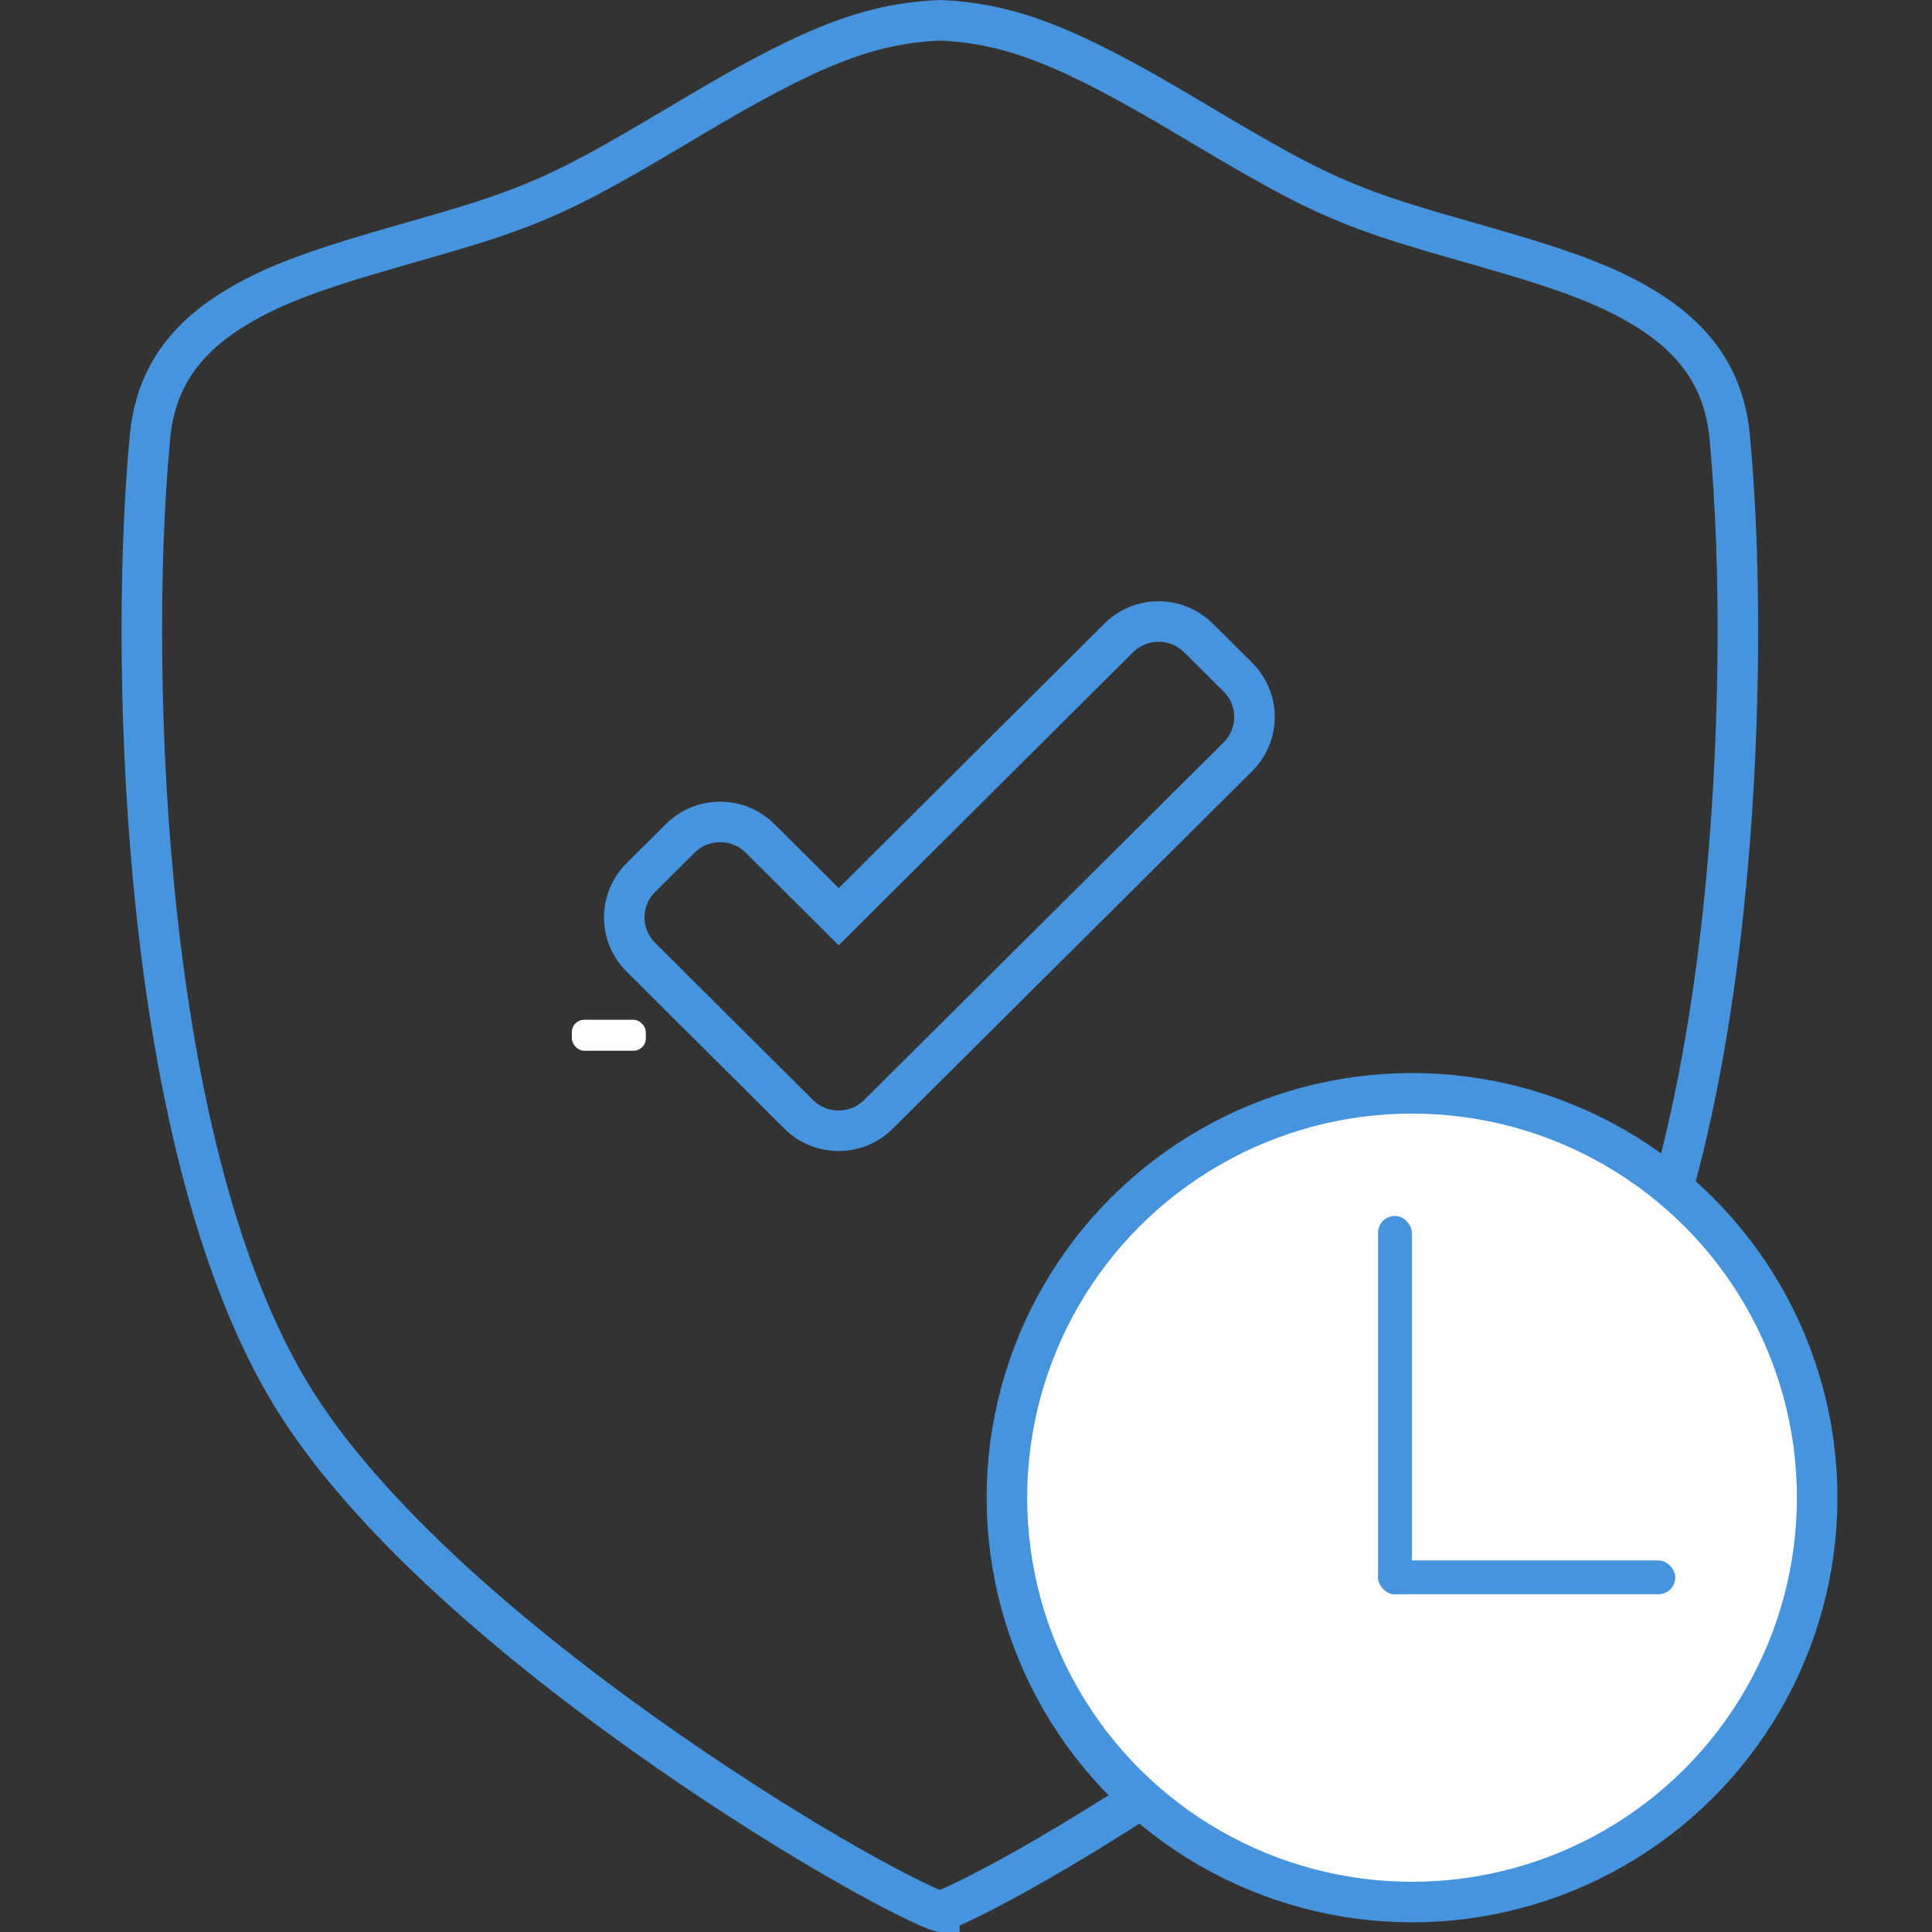
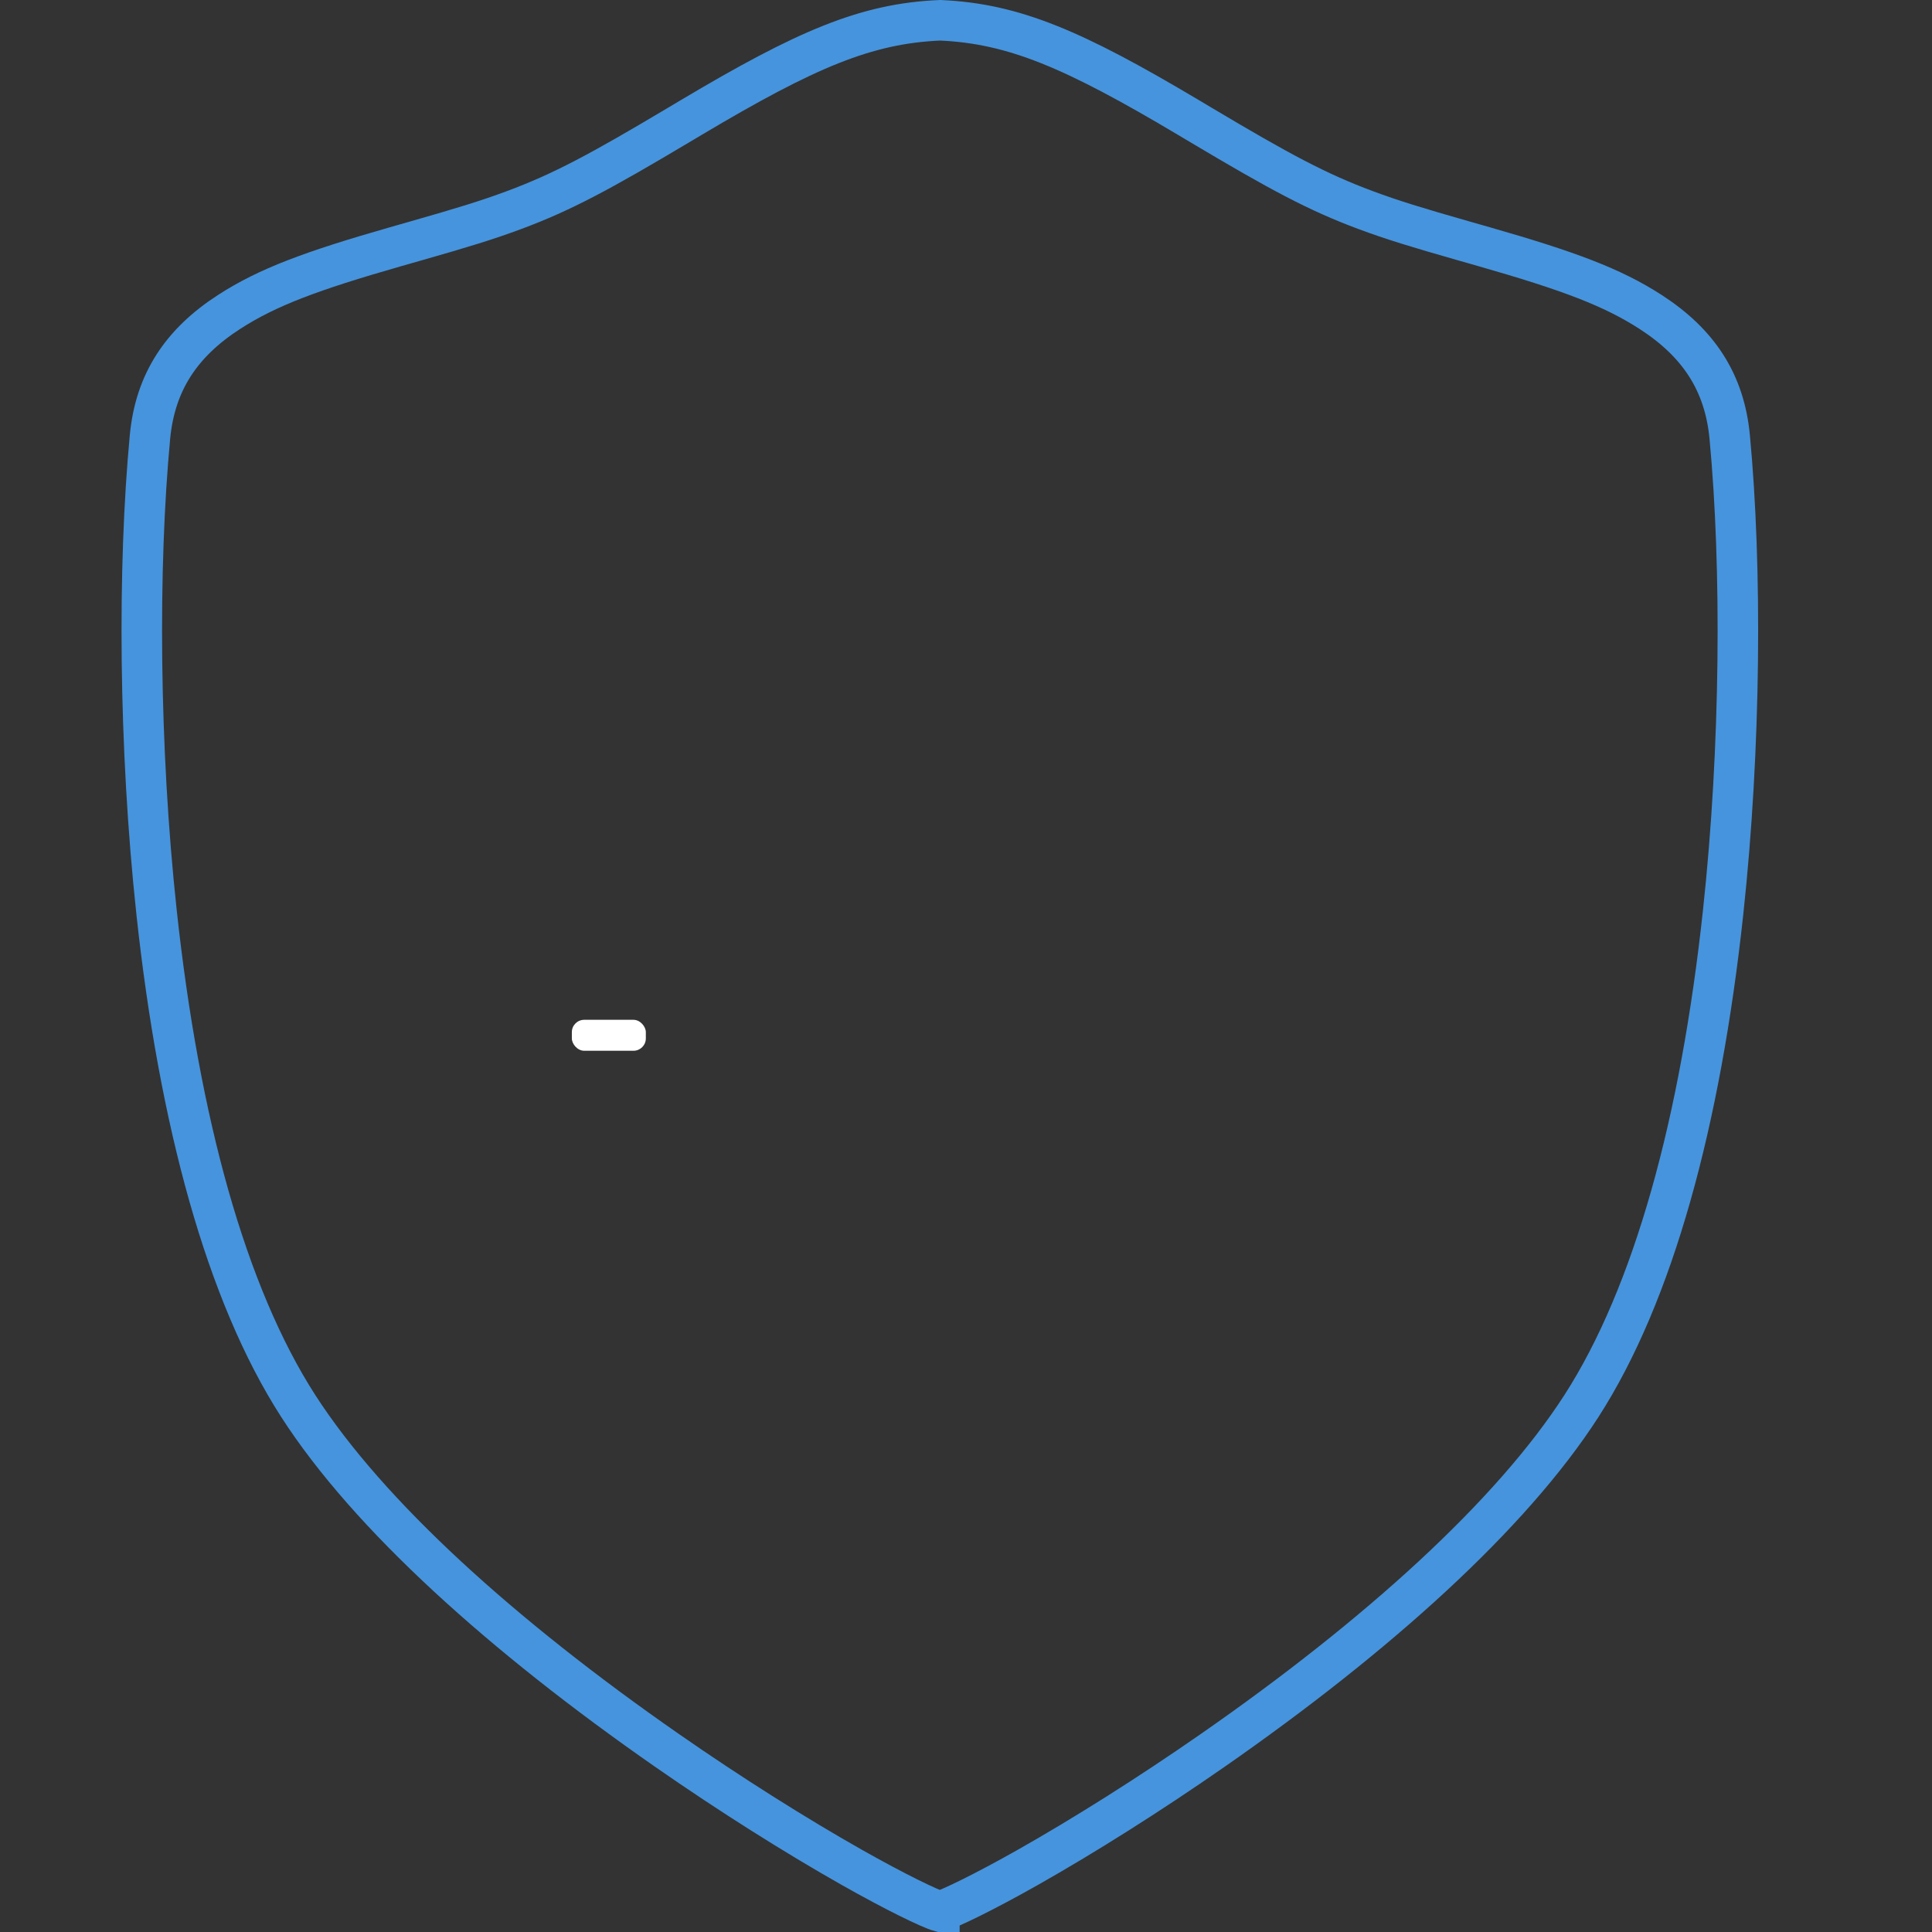
<svg xmlns="http://www.w3.org/2000/svg" width="286px" height="286px" viewBox="0 0 286 286">
  <rect x="0" y="0" width="286" height="286" fill="#333333" stroke="none" />
  <title>1</title>
  <desc>Created with Sketch.</desc>
  <g id="1" stroke="none" stroke-width="1" fill="none" fill-rule="evenodd">
    <rect id="Rectangle" fill="#FFFFFF" x="84.653" y="150.966" width="10.952" height="4.581" rx="1.828" />
    <path d="M139.144,3 L139.009,3 C139.066,3.003 139.118,3.004 139.171,3.003 C128.212,3.459 119.305,7.296 102.398,17.352 C101.88,17.66 101.8,17.707 100.445,18.515 C88.772,25.472 83.23,28.444 76.105,31.096 C72.21,32.546 68.583,33.662 61.535,35.672 C61.25,35.753 60.223,36.046 60.009,36.107 C59.411,36.277 58.94,36.412 58.484,36.543 C46.101,40.091 39.586,42.508 33.896,46.189 C26.85,50.748 22.969,56.566 22.202,64.689 C20.386,83.925 20.535,110.621 23.181,135.094 C26.523,166.003 33.463,191.55 44.165,208.158 C54.546,224.267 74.286,242.108 98.757,259.131 C108.191,265.693 117.808,271.742 126.105,276.437 C132.472,280.04 137.65,282.556 139.115,282.962 C140.536,282.584 145.74,280.06 152.152,276.433 C160.447,271.74 170.064,265.692 179.499,259.13 C203.969,242.109 223.71,224.267 234.091,208.158 C244.794,191.55 251.733,166.003 255.075,135.094 C257.721,110.621 257.87,83.925 256.054,64.689 C255.287,56.566 251.406,50.748 244.36,46.189 C238.67,42.508 232.155,40.091 219.772,36.543 C219.317,36.412 218.845,36.277 218.248,36.107 C218.034,36.046 217.006,35.753 216.721,35.672 C209.673,33.662 206.046,32.546 202.151,31.096 C195.024,28.443 189.482,25.47 177.806,18.512 C176.454,17.706 176.375,17.659 175.858,17.351 C159.01,7.33 150.107,3.484 139.203,3.003 C139.233,3.002 139.263,3.001 139.294,2.999 C139.278,2.999 139.272,2.999 139.247,3 L139.246,3 L139.194,3.003 C139.177,3.002 139.161,3.001 139.144,3 Z M139.274,283.001 C139.278,283.002 139.281,283.002 139.285,283.003 L139.306,283.003 C139.294,283.002 139.284,283.001 139.274,283.001 Z M139.058,283.003 L139.058,283.002 C139.04,283.002 139.022,283.002 139.002,283.003 C139.001,283.003 139,283.003 138.999,283.003 L139.058,283.003 Z" id="Path" stroke="#4694DD" stroke-width="6" />
-     <path d="M165.605,94.439 L124.156,135.702 L112.51,124.109 C109.254,120.867 103.953,120.867 100.697,124.109 L94.853,129.926 C91.598,133.167 91.598,138.445 94.853,141.686 L118.229,164.957 C121.484,168.198 126.786,168.198 130.041,164.957 L183.262,112.016 C186.517,108.775 186.517,103.498 183.262,100.256 L177.418,94.439 C174.12,91.197 168.861,91.197 165.605,94.439 Z" id="Path" stroke="#4694DD" stroke-width="6" fill-rule="nonzero" />
-     <ellipse id="Oval" stroke="#4694DD" stroke-width="6" fill="#FFFFFF" cx="209.027" cy="221.705" rx="59.973" ry="59.86" />
-     <rect id="Rectangle" fill="#4694DD" x="204" y="231" width="44" height="5" rx="2.5" />
-     <rect id="Rectangle" fill="#4694DD" x="204" y="180" width="5" height="56" rx="2.5" />
  </g>
</svg>